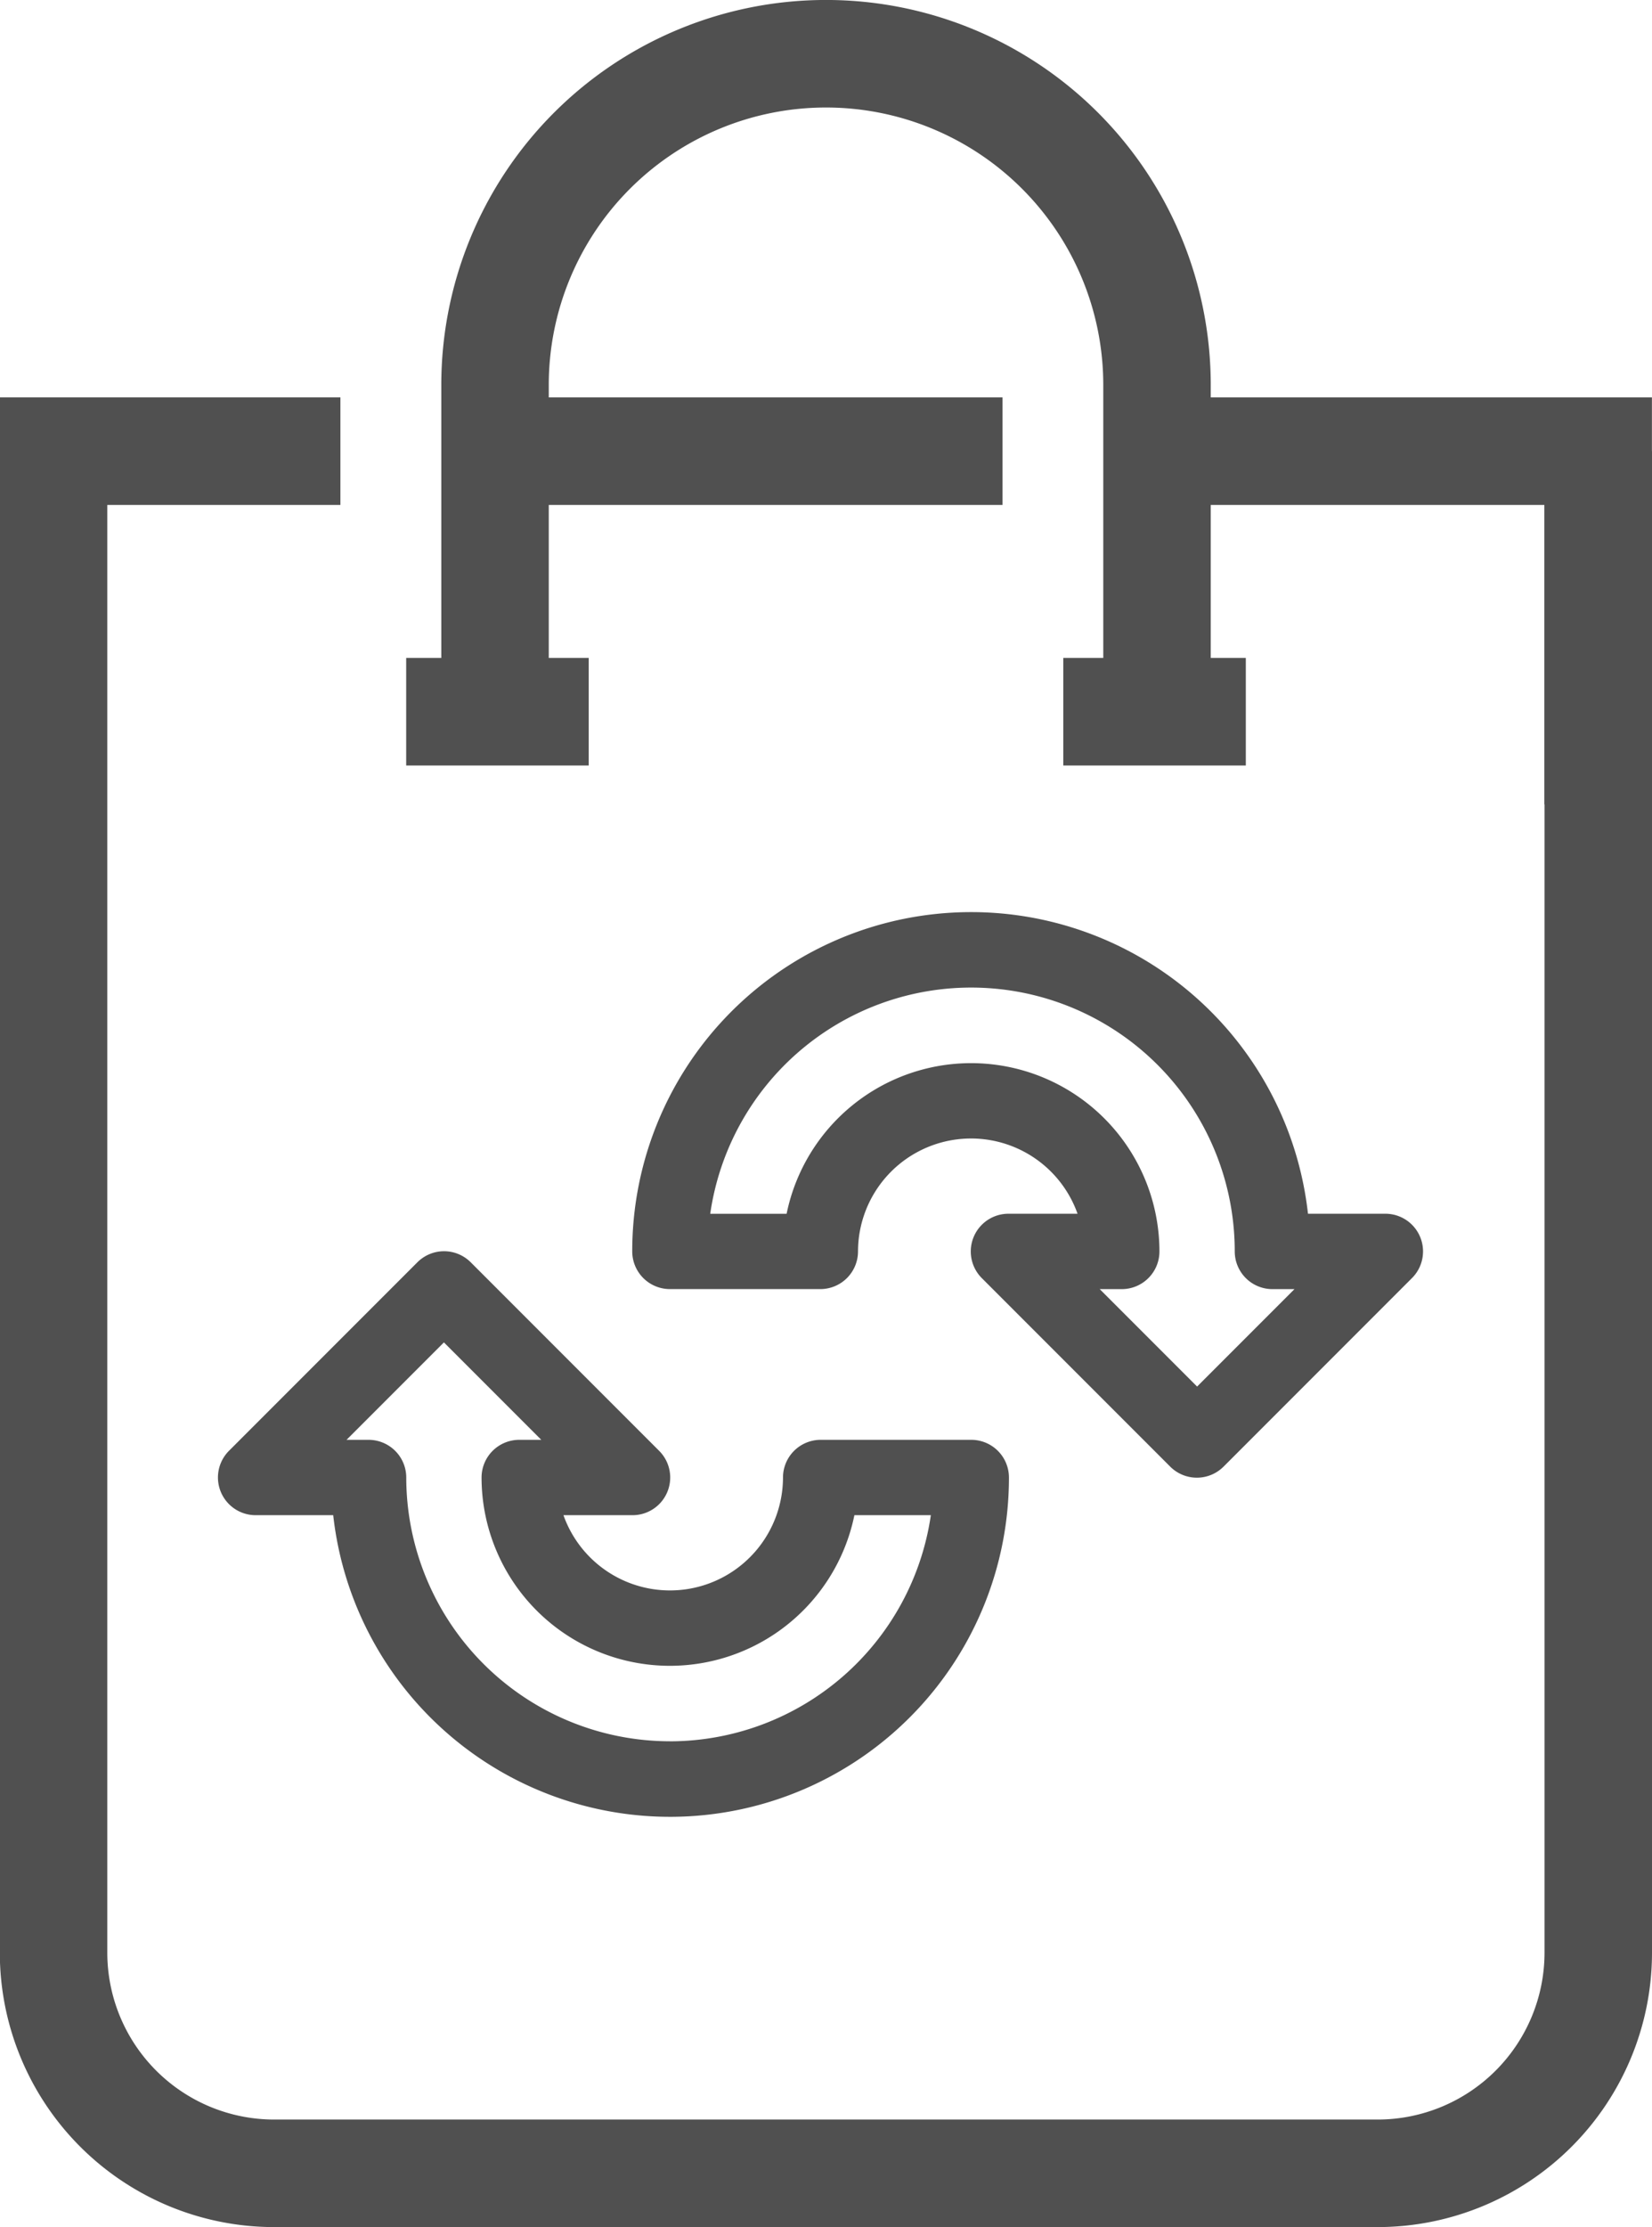
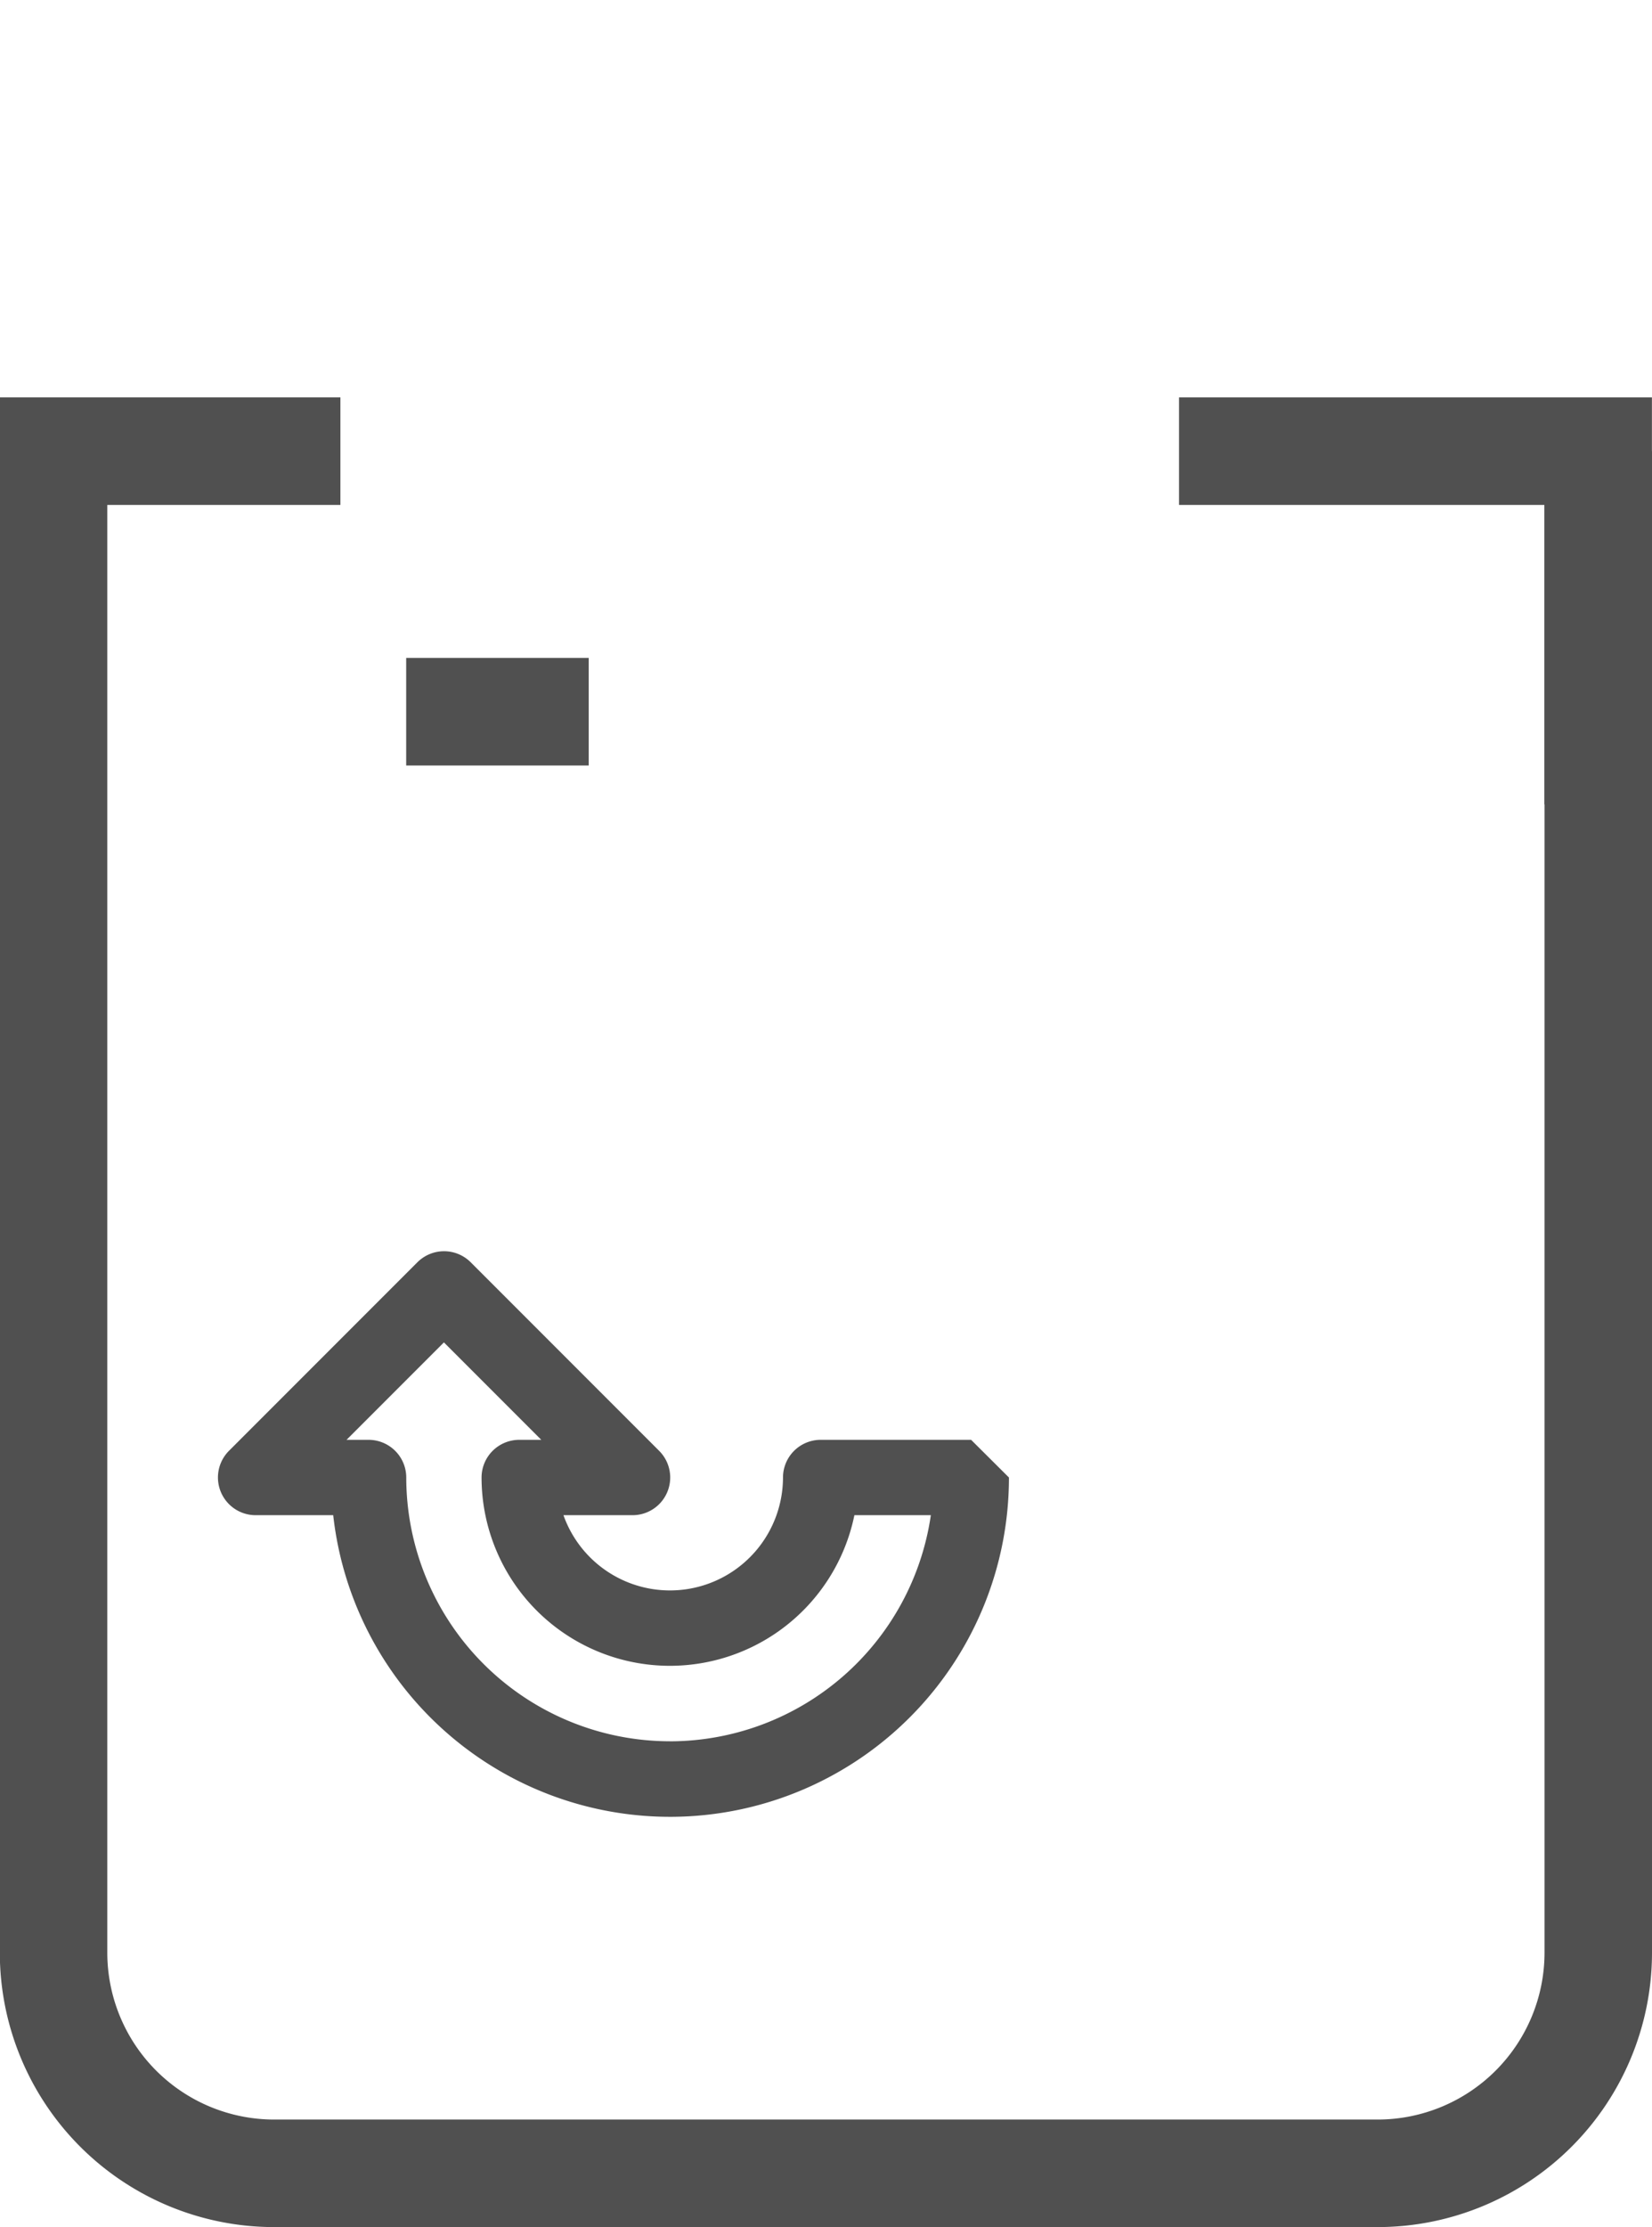
<svg xmlns="http://www.w3.org/2000/svg" width="46.113" height="62.126" viewBox="0 0 46.113 62.126">
  <g id="Grupo_2398" data-name="Grupo 2398" transform="translate(-779.098 -1226.937)">
    <g id="Grupo_2071" data-name="Grupo 2071" transform="translate(780.598 1228.437)">
      <path id="Caminho_4420" data-name="Caminho 4420" d="M852.5,1135h11.7v9.854" transform="translate(-821.089 -1123.914)" fill="none" stroke="#505050" stroke-miterlimit="10" stroke-width="3" />
-       <path id="Caminho_4421" data-name="Caminho 4421" d="M775,1107.245v-8.007a9.239,9.239,0,0,1,9.239-9.239h0a9.239,9.239,0,0,1,9.239,9.239v8.007" transform="translate(-762.682 -1090)" fill="none" stroke="#505050" stroke-miterlimit="10" stroke-width="3" />
      <line id="Linha_114" data-name="Linha 114" x2="5.095" transform="translate(9.838 18.354)" fill="none" stroke="#505050" stroke-miterlimit="10" stroke-width="3" />
-       <line id="Linha_115" data-name="Linha 115" x2="5.095" transform="translate(28.18 18.354)" fill="none" stroke="#505050" stroke-miterlimit="10" stroke-width="3" />
-       <line id="Linha_116" data-name="Linha 116" x2="13.55" transform="translate(12.934 11.086)" fill="none" stroke="#505050" stroke-miterlimit="10" stroke-width="3" />
      <path id="Caminho_4422" data-name="Caminho 4422" d="M768.113,1135v41.881a6.159,6.159,0,0,1-6.159,6.159h-30.8a6.159,6.159,0,0,1-6.159-6.159V1135h8.007" transform="translate(-725 -1123.914)" fill="none" stroke="#505050" stroke-miterlimit="10" stroke-width="3" />
    </g>
    <g id="Grupo_2073" data-name="Grupo 2073" transform="translate(535.181 933.386)">
-       <path id="Caminho_4423" data-name="Caminho 4423" d="M271.024,328.756h-4.2a1.052,1.052,0,0,0-1.051,1.051,3.155,3.155,0,0,1-6.128,1.051h1.924a1.051,1.051,0,0,0,.742-1.8l-5.256-5.256a1.052,1.052,0,0,0-1.486,0l-5.256,5.256a1.052,1.052,0,0,0,.744,1.8h2.161a9.46,9.46,0,0,0,18.862-1.051A1.052,1.052,0,0,0,271.024,328.756Zm-8.409,8.409a7.366,7.366,0,0,1-7.358-7.358,1.052,1.052,0,0,0-1.051-1.051h-.616l2.718-2.718,2.718,2.718h-.616a1.052,1.052,0,0,0-1.051,1.051,5.257,5.257,0,0,0,10.407,1.051H269.9A7.369,7.369,0,0,1,262.615,337.166Z" transform="translate(0 4.96)" fill="#505050" />
-       <path id="Caminho_4424" data-name="Caminho 4424" d="M276.524,327.409h-2.161a9.46,9.46,0,0,0-18.862,1.051,1.052,1.052,0,0,0,1.051,1.051h4.2a1.052,1.052,0,0,0,1.051-1.051,3.155,3.155,0,0,1,6.128-1.051h-1.924a1.052,1.052,0,0,0-.744,1.8l5.256,5.256a1.053,1.053,0,0,0,1.486,0l5.256-5.256a1.051,1.051,0,0,0-.742-1.8Zm-5.256,4.821-2.718-2.718h.616a1.052,1.052,0,0,0,1.051-1.051,5.257,5.257,0,0,0-10.407-1.051h-2.132a7.358,7.358,0,0,1,14.641,1.051,1.052,1.052,0,0,0,1.051,1.051h.616Z" transform="translate(6.064)" fill="#505050" />
+       <path id="Caminho_4423" data-name="Caminho 4423" d="M271.024,328.756h-4.2a1.052,1.052,0,0,0-1.051,1.051,3.155,3.155,0,0,1-6.128,1.051h1.924a1.051,1.051,0,0,0,.742-1.8l-5.256-5.256a1.052,1.052,0,0,0-1.486,0l-5.256,5.256a1.052,1.052,0,0,0,.744,1.8h2.161a9.46,9.46,0,0,0,18.862-1.051Zm-8.409,8.409a7.366,7.366,0,0,1-7.358-7.358,1.052,1.052,0,0,0-1.051-1.051h-.616l2.718-2.718,2.718,2.718h-.616a1.052,1.052,0,0,0-1.051,1.051,5.257,5.257,0,0,0,10.407,1.051H269.9A7.369,7.369,0,0,1,262.615,337.166Z" transform="translate(0 4.96)" fill="#505050" />
    </g>
  </g>
</svg>